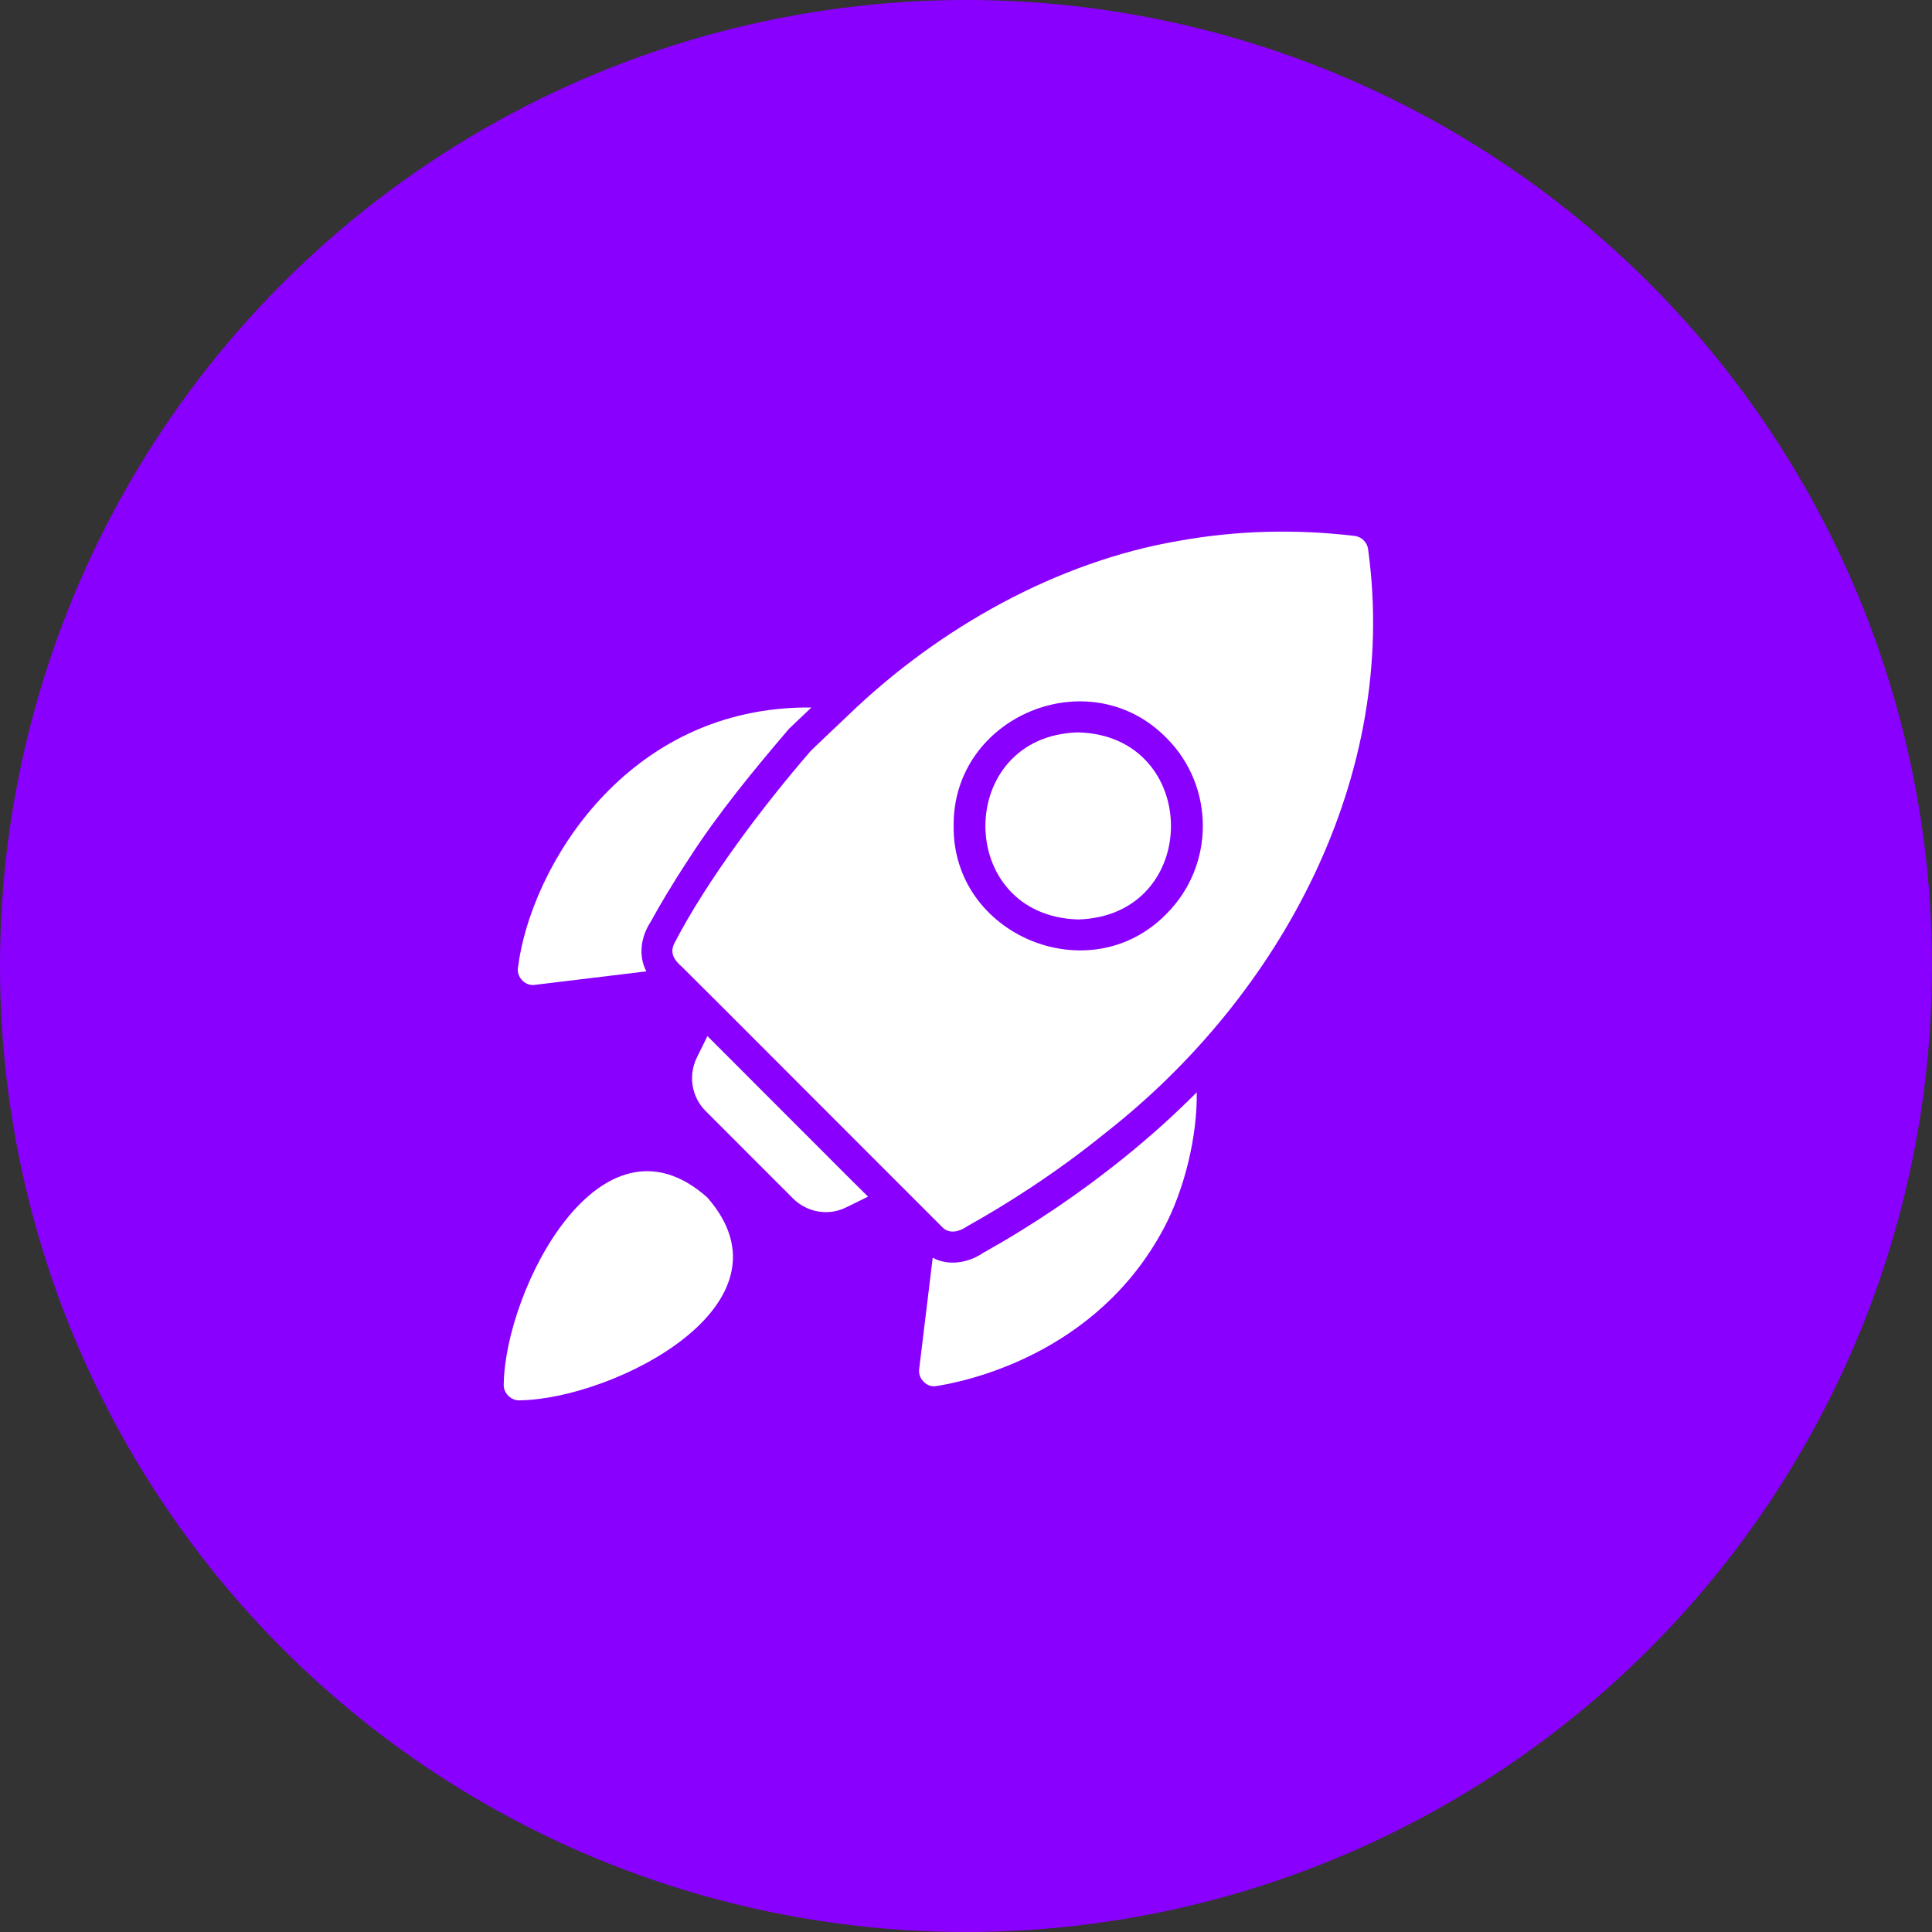
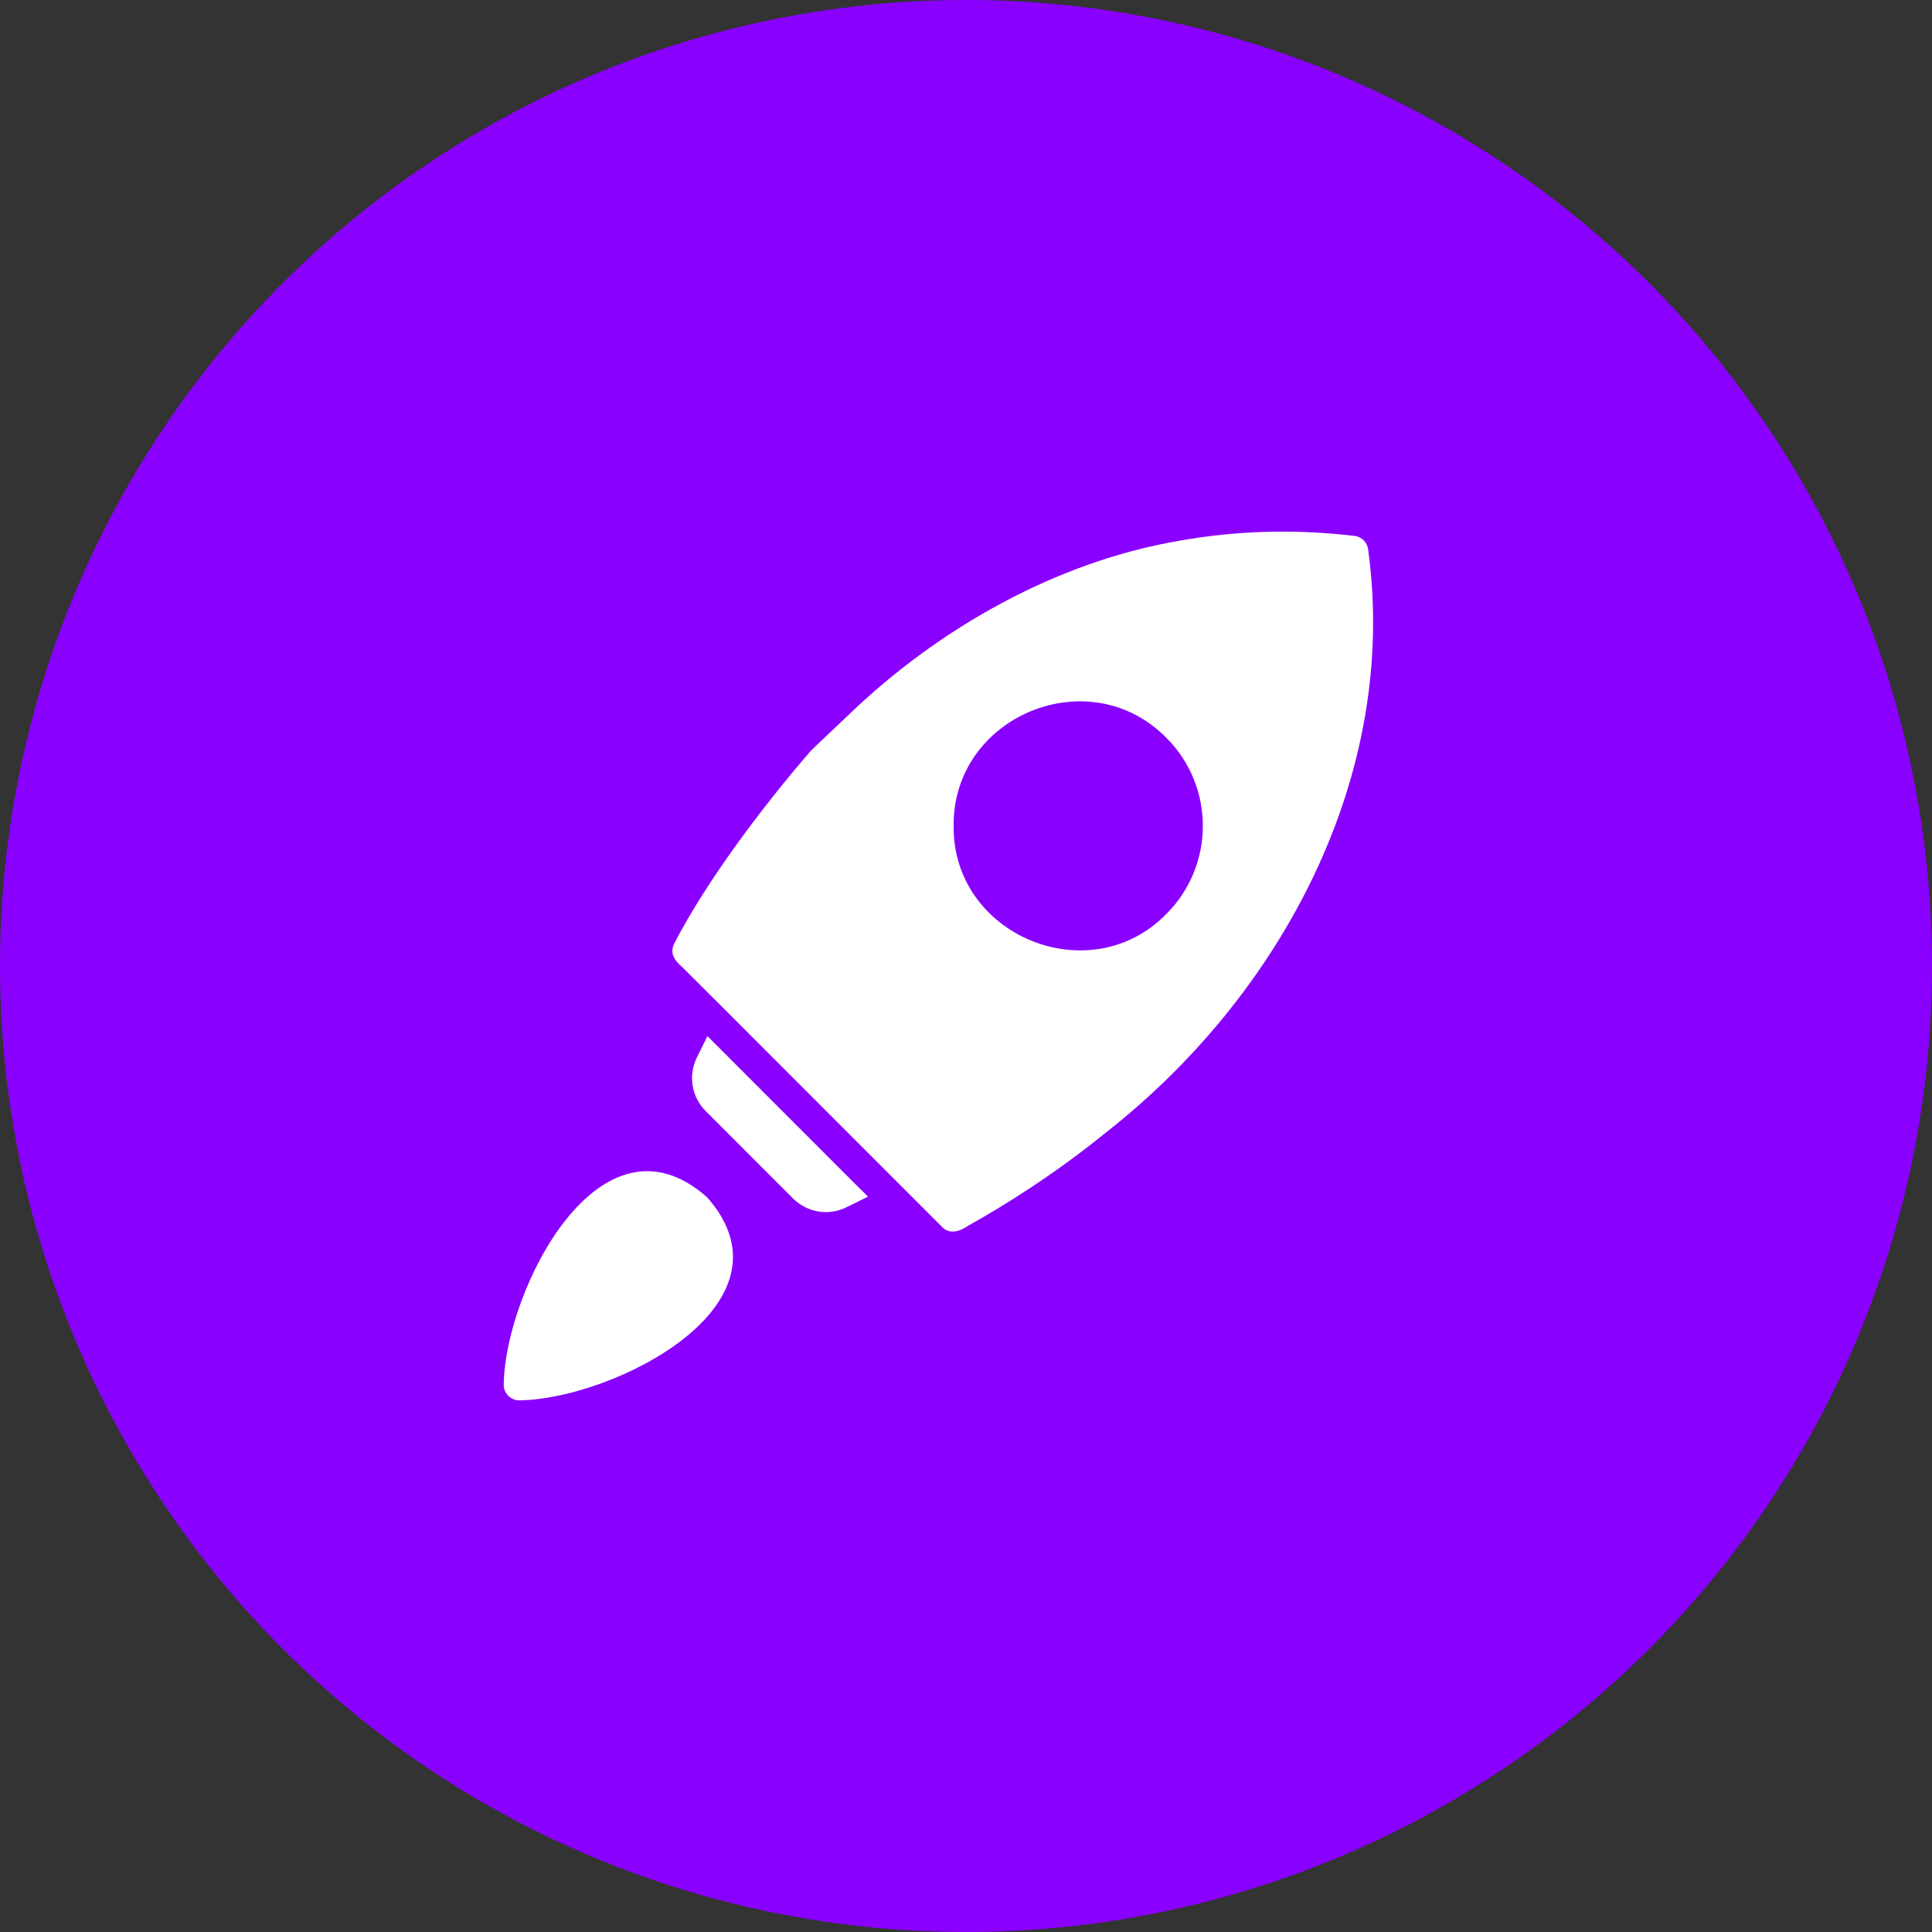
<svg xmlns="http://www.w3.org/2000/svg" width="35" height="35" viewBox="0 0 35 35" fill="none">
  <rect x="0" y="0" width="35" height="35" fill="#333333" stroke="none" />
  <circle cx="17.5" cy="17.5" r="17.5" fill="#8A00FF" />
  <path d="M24.785 9.954C24.771 9.827 24.667 9.723 24.541 9.709C23.461 9.58 22.388 9.611 21.348 9.799C19.174 10.172 17.026 11.353 15.359 12.964C15.205 13.11 14.838 13.457 14.691 13.599C13.813 14.613 12.802 15.956 12.215 17.092C12.13 17.264 12.213 17.395 12.358 17.519C12.493 17.654 12.751 17.91 13.08 18.238C14.337 19.498 15.71 20.87 16.975 22.136L17.071 22.232C17.204 22.368 17.394 22.307 17.532 22.209C18.186 21.844 19.083 21.288 20.027 20.523C23.213 18.028 25.348 14.052 24.785 9.954ZM21.129 16.558C19.741 17.977 17.253 16.949 17.276 14.962C17.257 12.972 19.733 11.946 21.129 13.366C22.011 14.245 22.011 15.678 21.129 16.558Z" fill="white" />
-   <path d="M9.66 17.844C9.671 17.844 9.682 17.844 9.694 17.841L11.709 17.597C11.559 17.312 11.611 16.967 11.787 16.701C11.928 16.442 12.158 16.046 12.479 15.559C13.01 14.731 13.665 13.939 14.294 13.202C14.294 13.202 14.699 12.817 14.699 12.817C11.331 12.783 9.607 15.744 9.385 17.521C9.352 17.683 9.492 17.85 9.66 17.844Z" fill="white" />
-   <path d="M20.381 20.958C19.58 21.607 18.715 22.192 17.804 22.701C17.545 22.878 17.183 22.941 16.897 22.785C16.897 22.785 16.652 24.8 16.652 24.8C16.628 24.96 16.766 25.119 16.93 25.115C17.461 25.037 19.854 24.557 21.081 22.256C21.466 21.535 21.692 20.566 21.68 19.789C21.27 20.199 20.847 20.582 20.381 20.958Z" fill="white" />
  <path d="M15.441 21.397C14.604 20.558 13.64 19.595 12.816 18.77L12.625 19.157C12.465 19.48 12.527 19.871 12.783 20.127L14.367 21.712C14.625 21.968 15.016 22.033 15.337 21.869L15.725 21.678C15.631 21.585 15.539 21.492 15.441 21.397Z" fill="white" />
  <path d="M12.813 21.693C10.871 19.965 9.154 23.372 9.126 25.07C9.111 25.232 9.261 25.383 9.424 25.368C11.117 25.34 14.517 23.632 12.813 21.693Z" fill="white" />
-   <path d="M19.532 13.268C17.298 13.326 17.285 16.592 19.532 16.657C21.781 16.591 21.766 13.326 19.532 13.268Z" fill="white" />
</svg>